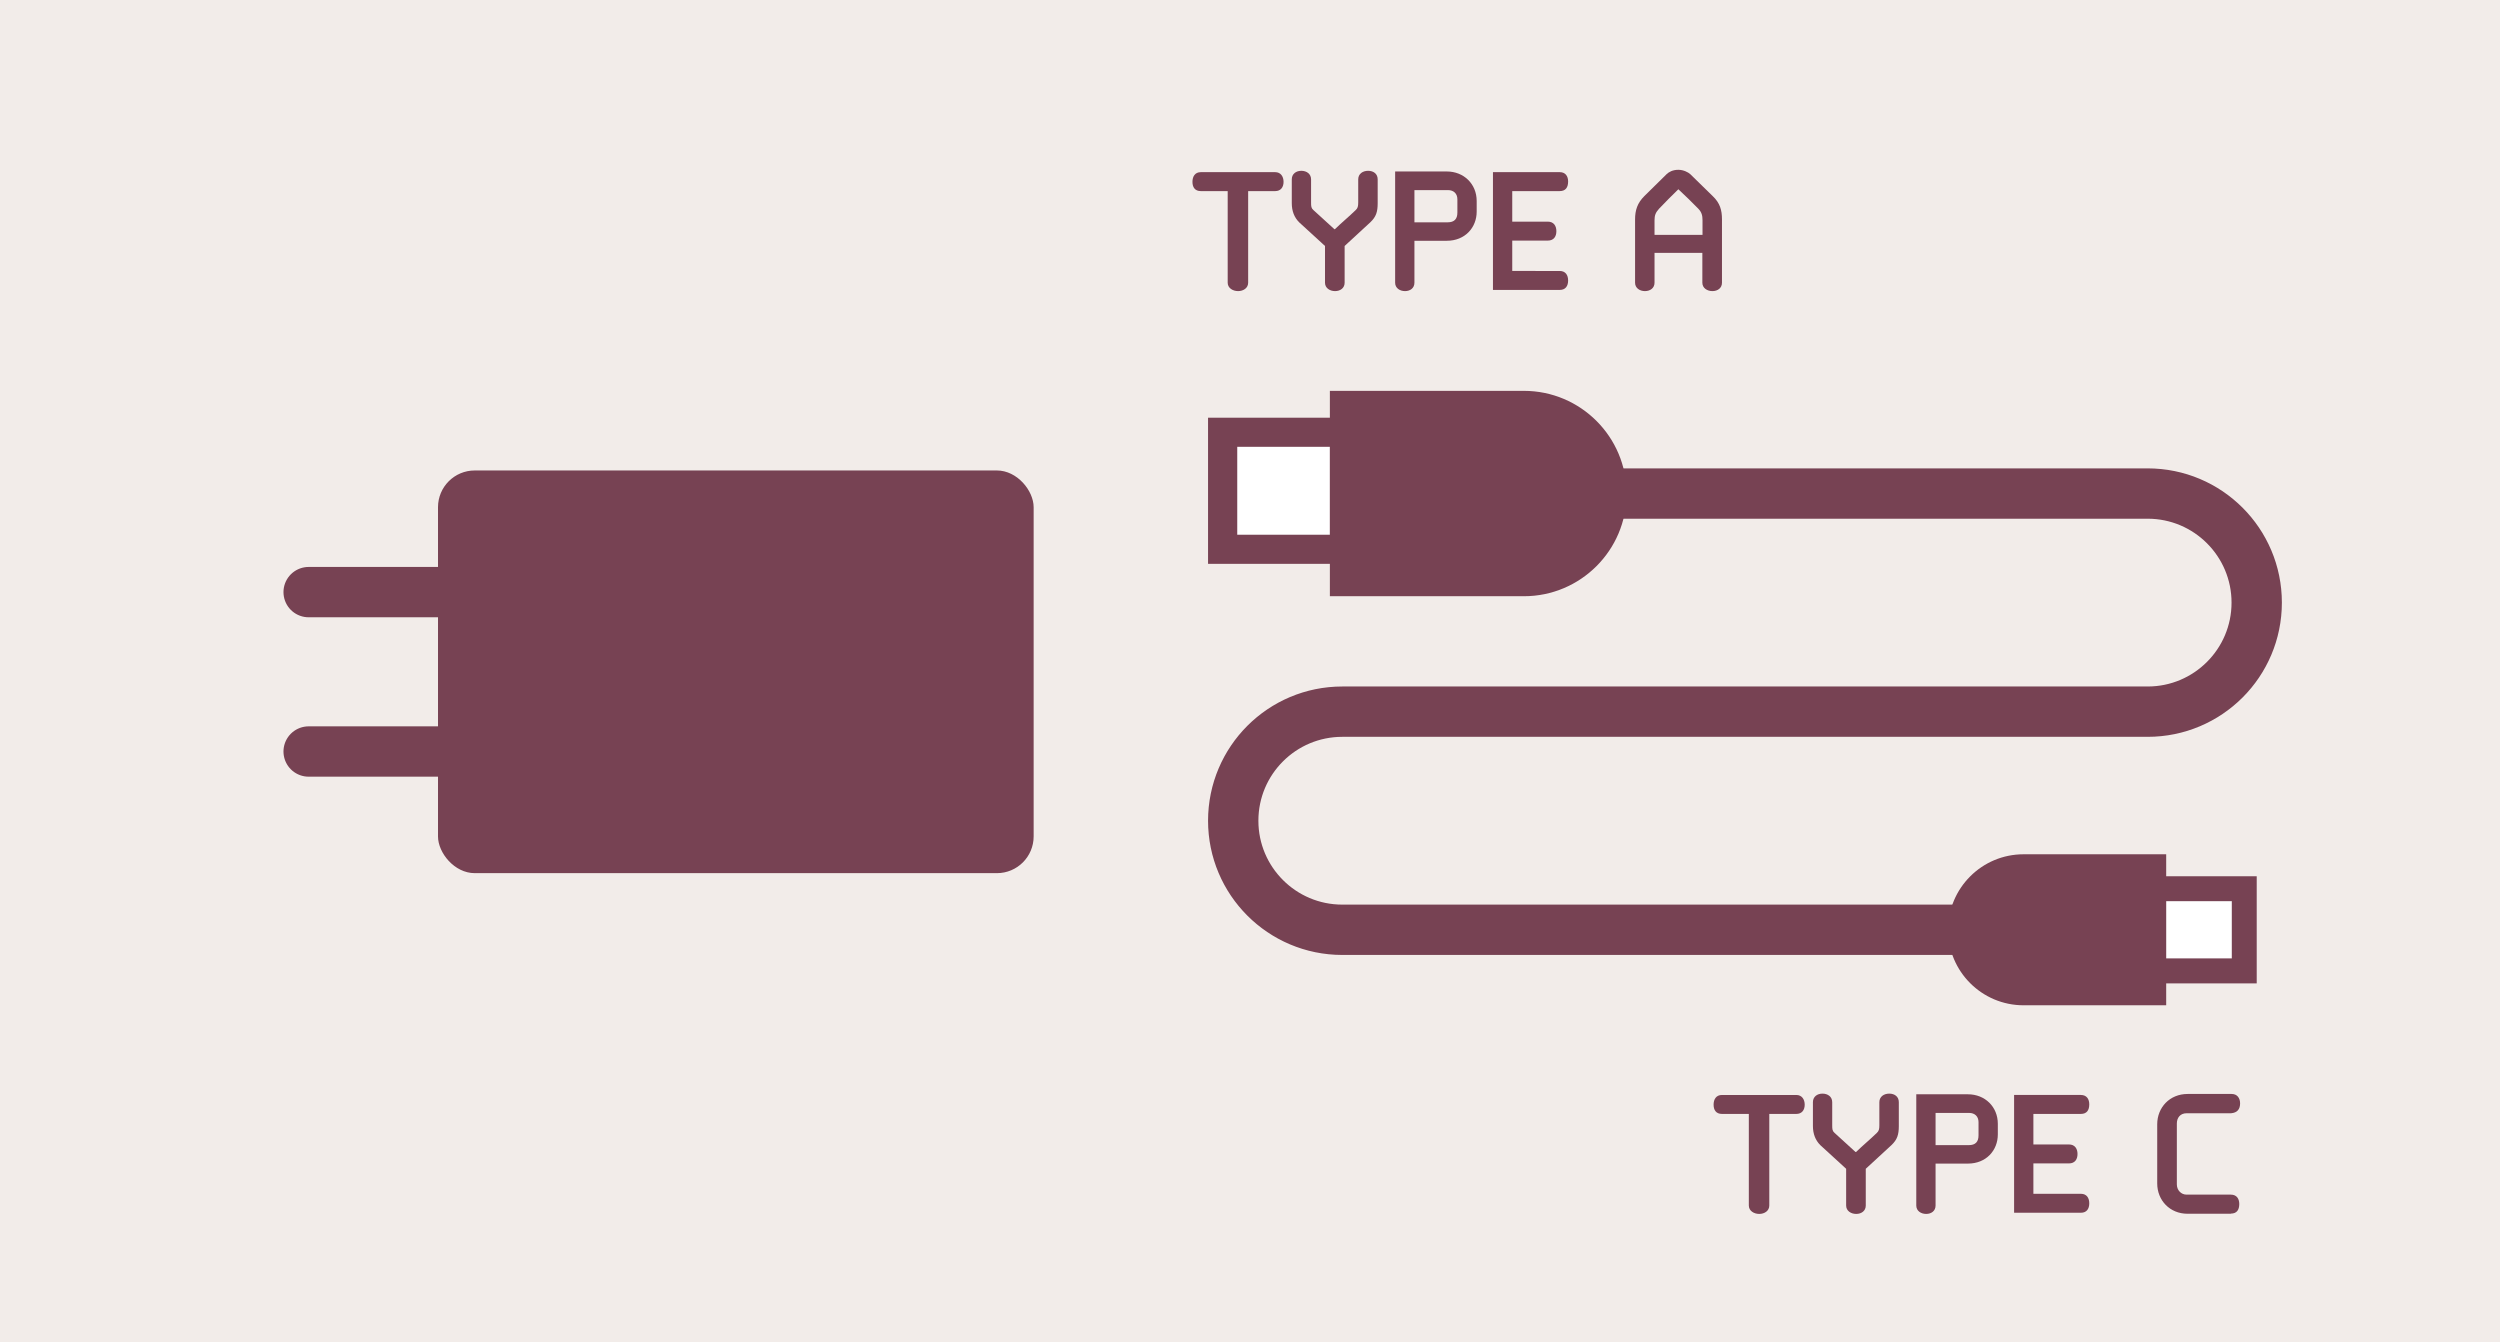
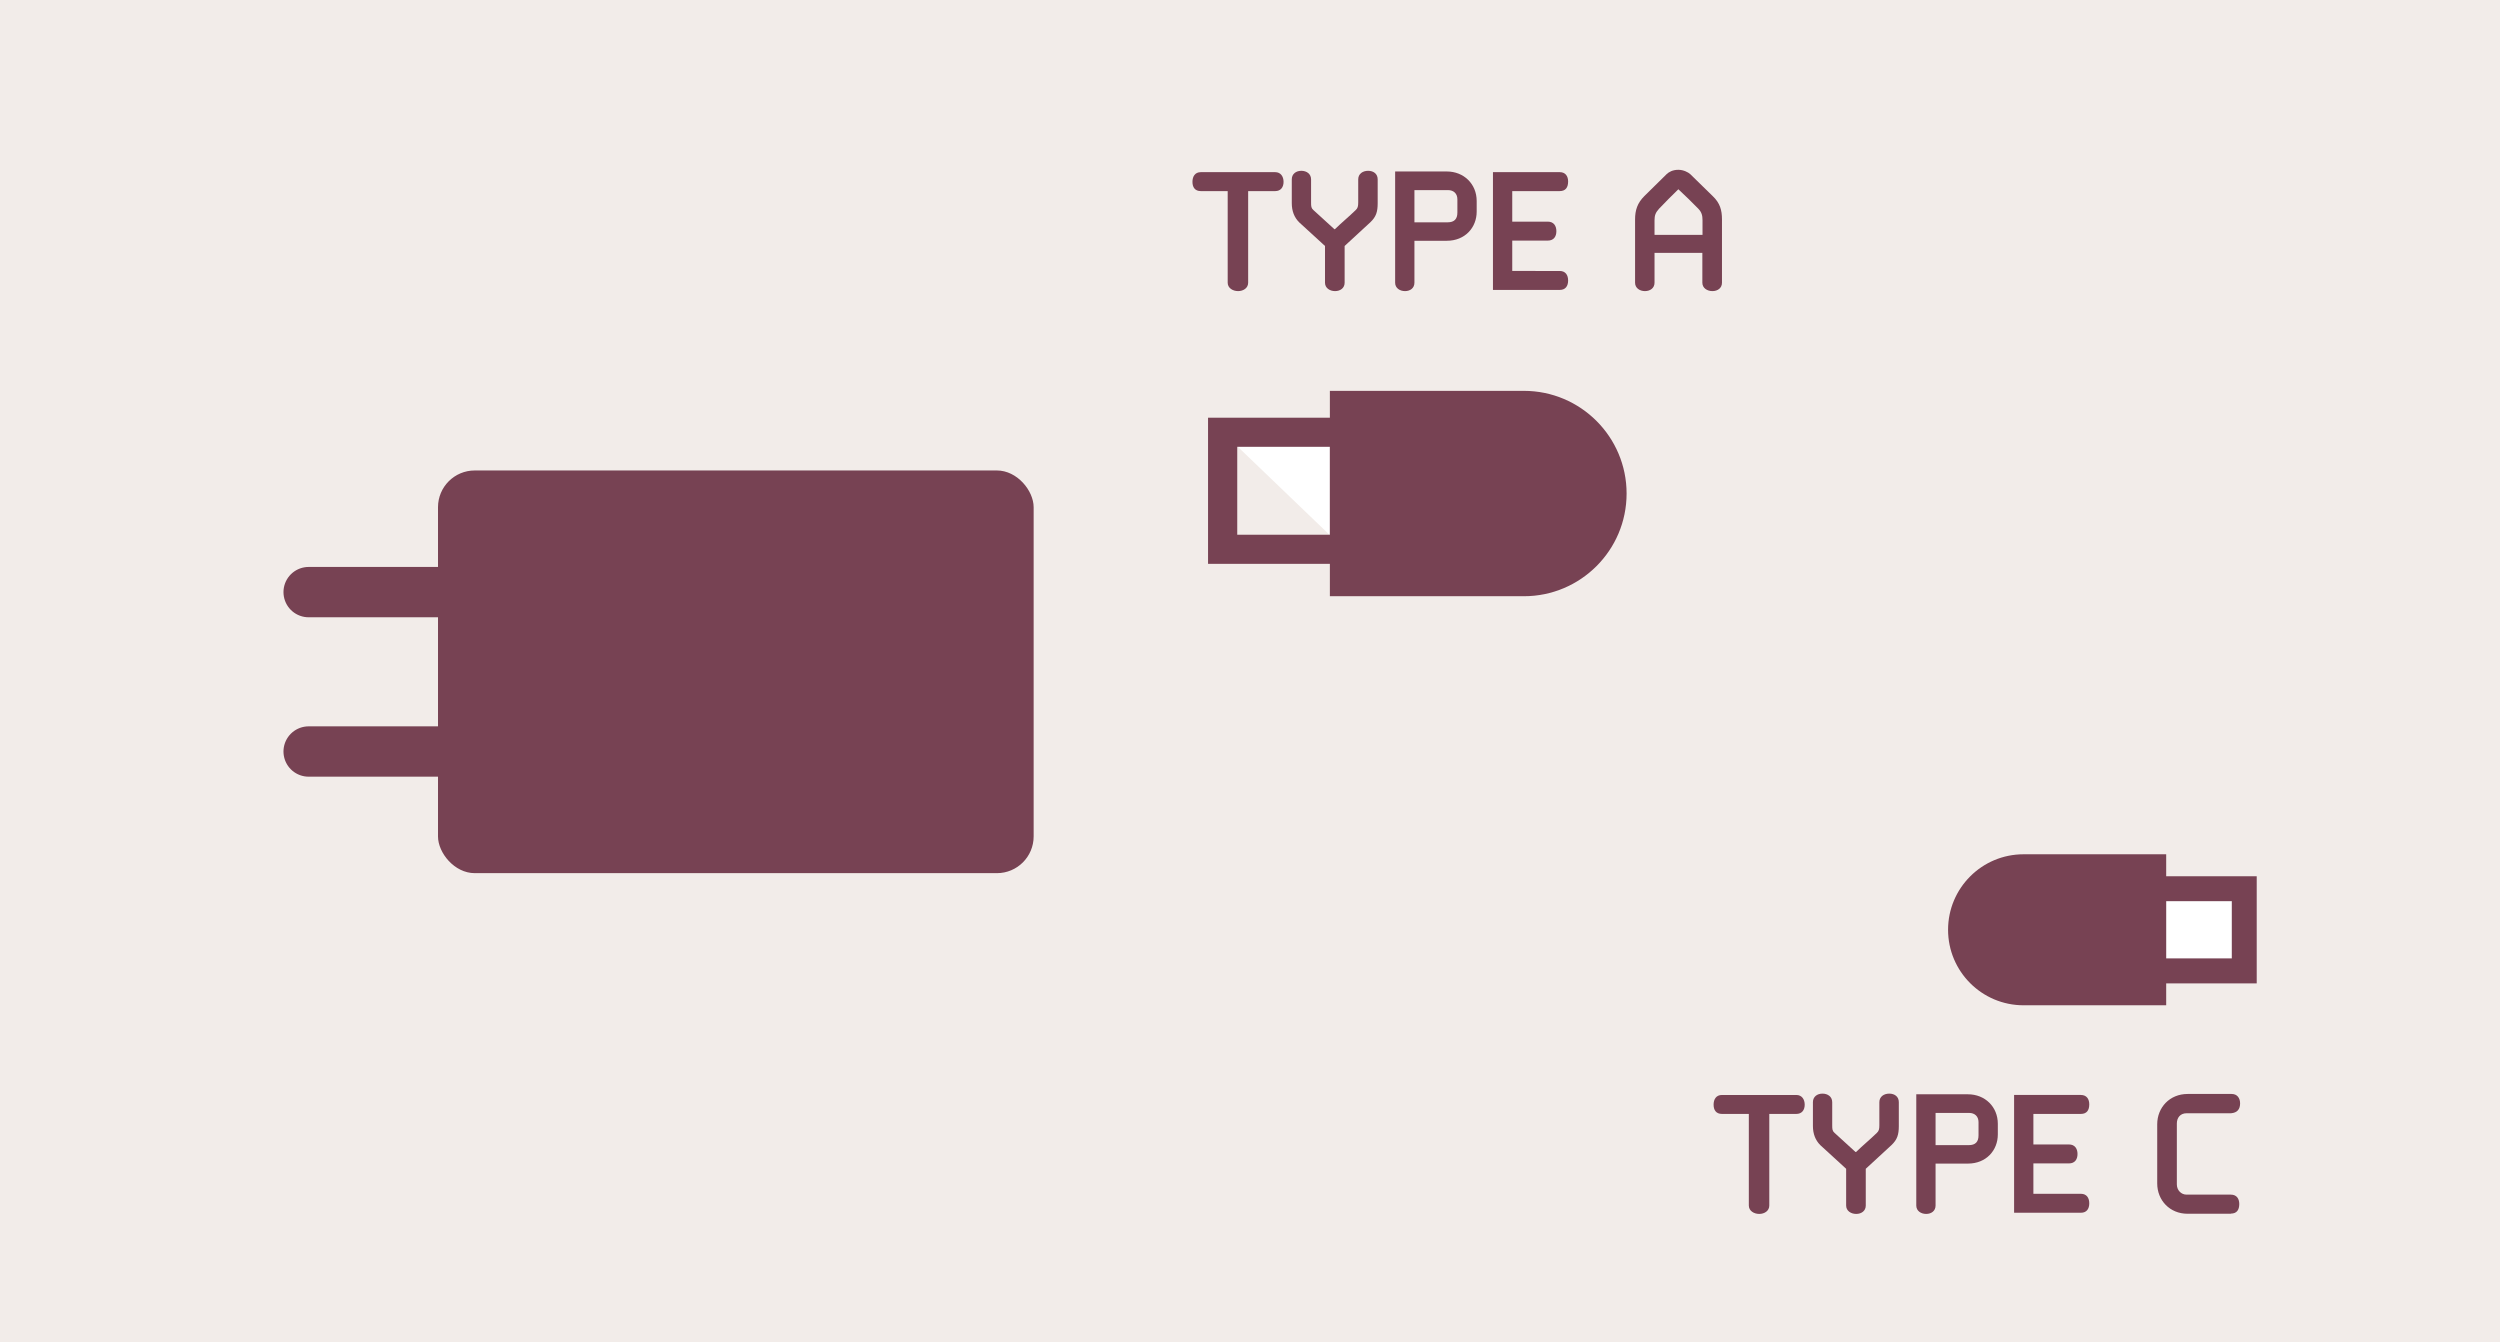
<svg xmlns="http://www.w3.org/2000/svg" viewBox="0 0 298 160">
  <path d="m0 0h298v160h-298z" fill="#f2ece9" />
  <rect fill="#774253" height="48" rx="4.38" width="71" x="52.21" y="56.08" />
  <path d="m58.07 70.58h-21.28" fill="none" stroke="#774253" stroke-linecap="round" stroke-miterlimit="10" stroke-width="6" />
  <path d="m58.07 89.58h-21.28" fill="none" stroke="#774253" stroke-linecap="round" stroke-miterlimit="10" stroke-width="6" />
-   <path d="m145.74 51.52h14.53v13.95h-14.53z" fill="#fff" />
+   <path d="m145.74 51.52h14.53v13.95z" fill="#fff" />
  <path d="m158.53 53.26v10.48h-11.05v-10.48zm3.47-3.47h-18v17.42h18z" fill="#774253" />
  <path d="m158.52 46.59h23.13c6.76 0 12.24 5.49 12.24 12.24 0 6.76-5.49 12.24-12.24 12.24h-23.13v-24.49z" fill="#774253" />
  <path d="m256.7 105.93h10.82v9.79h-10.82z" fill="#fff" />
  <path d="m266.03 107.42v6.82h-7.84v-6.82zm2.97-2.97h-13.79v12.77h13.79z" fill="#774253" />
  <path d="m232.21 101.83h17c4.97 0 9 4.03 9 9 0 4.97-4.03 9-9 9h-17z" fill="#774253" transform="matrix(-1 0 0 -1 490.42 221.66)" />
-   <path d="m244.83 110.83h-84.83c-7.18 0-13-5.82-13-13 0-7.18 5.82-13 13-13h96c7.18 0 13-5.82 13-13 0-7.18-5.82-13-13-13h-79.79" fill="none" stroke="#774253" stroke-linecap="round" stroke-miterlimit="10" stroke-width="6" />
  <g fill="#774253">
    <path d="m148.78 33.7c0 .64-.58 1-1.2 1s-1.24-.36-1.24-1v-10.92h-3.2c-.7 0-1-.46-1-1.1s.3-1.16 1-1.16h8.86c.66 0 1 .52 1 1.16s-.34 1.1-1 1.1h-3.22z" />
    <path d="m160.28 33.7c0 .64-.52 1-1.14 1s-1.2-.36-1.2-1v-4.38c-1.04-.94-2.04-1.86-3.08-2.82-.58-.58-.88-1.34-.88-2.28v-2.84c0-.66.52-1.02 1.14-1.02s1.16.36 1.16 1.02v2.76c0 .46.02.68.28.9l2.5 2.28h.06c.8-.78 1.68-1.5 2.48-2.28.24-.22.3-.44.3-.9v-2.76c0-.66.54-1.02 1.18-1.02s1.14.36 1.14 1.02v2.84c0 1.02-.18 1.62-.88 2.28l-3.06 2.82z" />
    <path d="m168.6 33.7c0 .64-.5 1-1.12 1s-1.18-.36-1.18-1v-13.26h6.16c2.02 0 3.56 1.48 3.56 3.52v1.26c0 1.92-1.4 3.48-3.56 3.48h-3.86zm3.96-7.2c.78 0 1.16-.38 1.16-1.16v-1.58c0-.7-.46-1.1-1.12-1.1h-4v3.84z" />
    <path d="m185.92 32.3c.7 0 1 .5 1 1.14s-.3 1.12-1 1.12h-7.96v-14.04h7.96c.7 0 1 .5 1 1.12 0 .7-.3 1.14-1 1.14h-5.66v3.64h4.24c.7 0 1.02.5 1.02 1.14s-.32 1.12-1.02 1.12h-4.24v3.62z" />
    <path d="m205.26 33.7c0 .64-.52 1-1.14 1s-1.2-.36-1.2-1v-3.56h-5.7v3.56c0 .64-.52 1-1.14 1s-1.18-.36-1.18-1v-7.54c0-1.12.28-1.96 1.1-2.78l2.68-2.64c.24-.22.68-.5 1.38-.5.62 0 1.18.3 1.42.52l2.68 2.62c.86.82 1.1 1.66 1.1 2.78zm-2.32-5.7v-1.74c0-.58-.1-.96-.5-1.38-.78-.8-1.52-1.52-2.38-2.32-.8.78-1.56 1.54-2.3 2.32-.42.46-.54.8-.54 1.38v1.74z" />
    <path d="m210.9 143.7c0 .64-.58 1-1.2 1s-1.24-.36-1.24-1v-10.92h-3.2c-.7 0-1-.46-1-1.1s.3-1.16 1-1.16h8.86c.66 0 1 .52 1 1.16s-.34 1.1-1 1.1h-3.22z" />
    <path d="m222.4 143.7c0 .64-.52 1-1.14 1s-1.2-.36-1.2-1v-4.38c-1.04-.94-2.04-1.86-3.08-2.82-.58-.58-.88-1.34-.88-2.28v-2.84c0-.66.52-1.02 1.14-1.02s1.16.36 1.16 1.02v2.76c0 .46.02.68.28.9l2.5 2.28h.06c.8-.78 1.68-1.5 2.48-2.28.24-.22.3-.44.3-.9v-2.76c0-.66.54-1.02 1.18-1.02s1.14.36 1.14 1.02v2.84c0 1.02-.18 1.62-.88 2.28l-3.06 2.82z" />
    <path d="m230.72 143.7c0 .64-.5 1-1.12 1s-1.18-.36-1.18-1v-13.26h6.16c2.02 0 3.56 1.48 3.56 3.52v1.26c0 1.92-1.4 3.48-3.56 3.48h-3.86zm3.96-7.2c.78 0 1.16-.38 1.16-1.16v-1.58c0-.7-.46-1.1-1.12-1.1h-4v3.84z" />
    <path d="m248.04 142.3c.7 0 1 .5 1 1.14s-.3 1.12-1 1.12h-7.96v-14.04h7.96c.7 0 1 .5 1 1.12 0 .7-.3 1.14-1 1.14h-5.66v3.64h4.24c.7 0 1.02.5 1.02 1.14s-.32 1.12-1.02 1.12h-4.24v3.62z" />
    <path d="m265.94 144.68h-5.18c-2.12 0-3.62-1.6-3.62-3.62v-7.04c0-2.02 1.5-3.62 3.62-3.62h5.26c.66 0 1 .5 1 1.12 0 .7-.34 1.12-1.08 1.18h-5.3c-.74 0-1.16.52-1.16 1.22v7.26c0 .7.52 1.22 1.16 1.22h5.28c.7 0 1 .5 1 1.12 0 .7-.3 1.14-1 1.14z" />
  </g>
</svg>